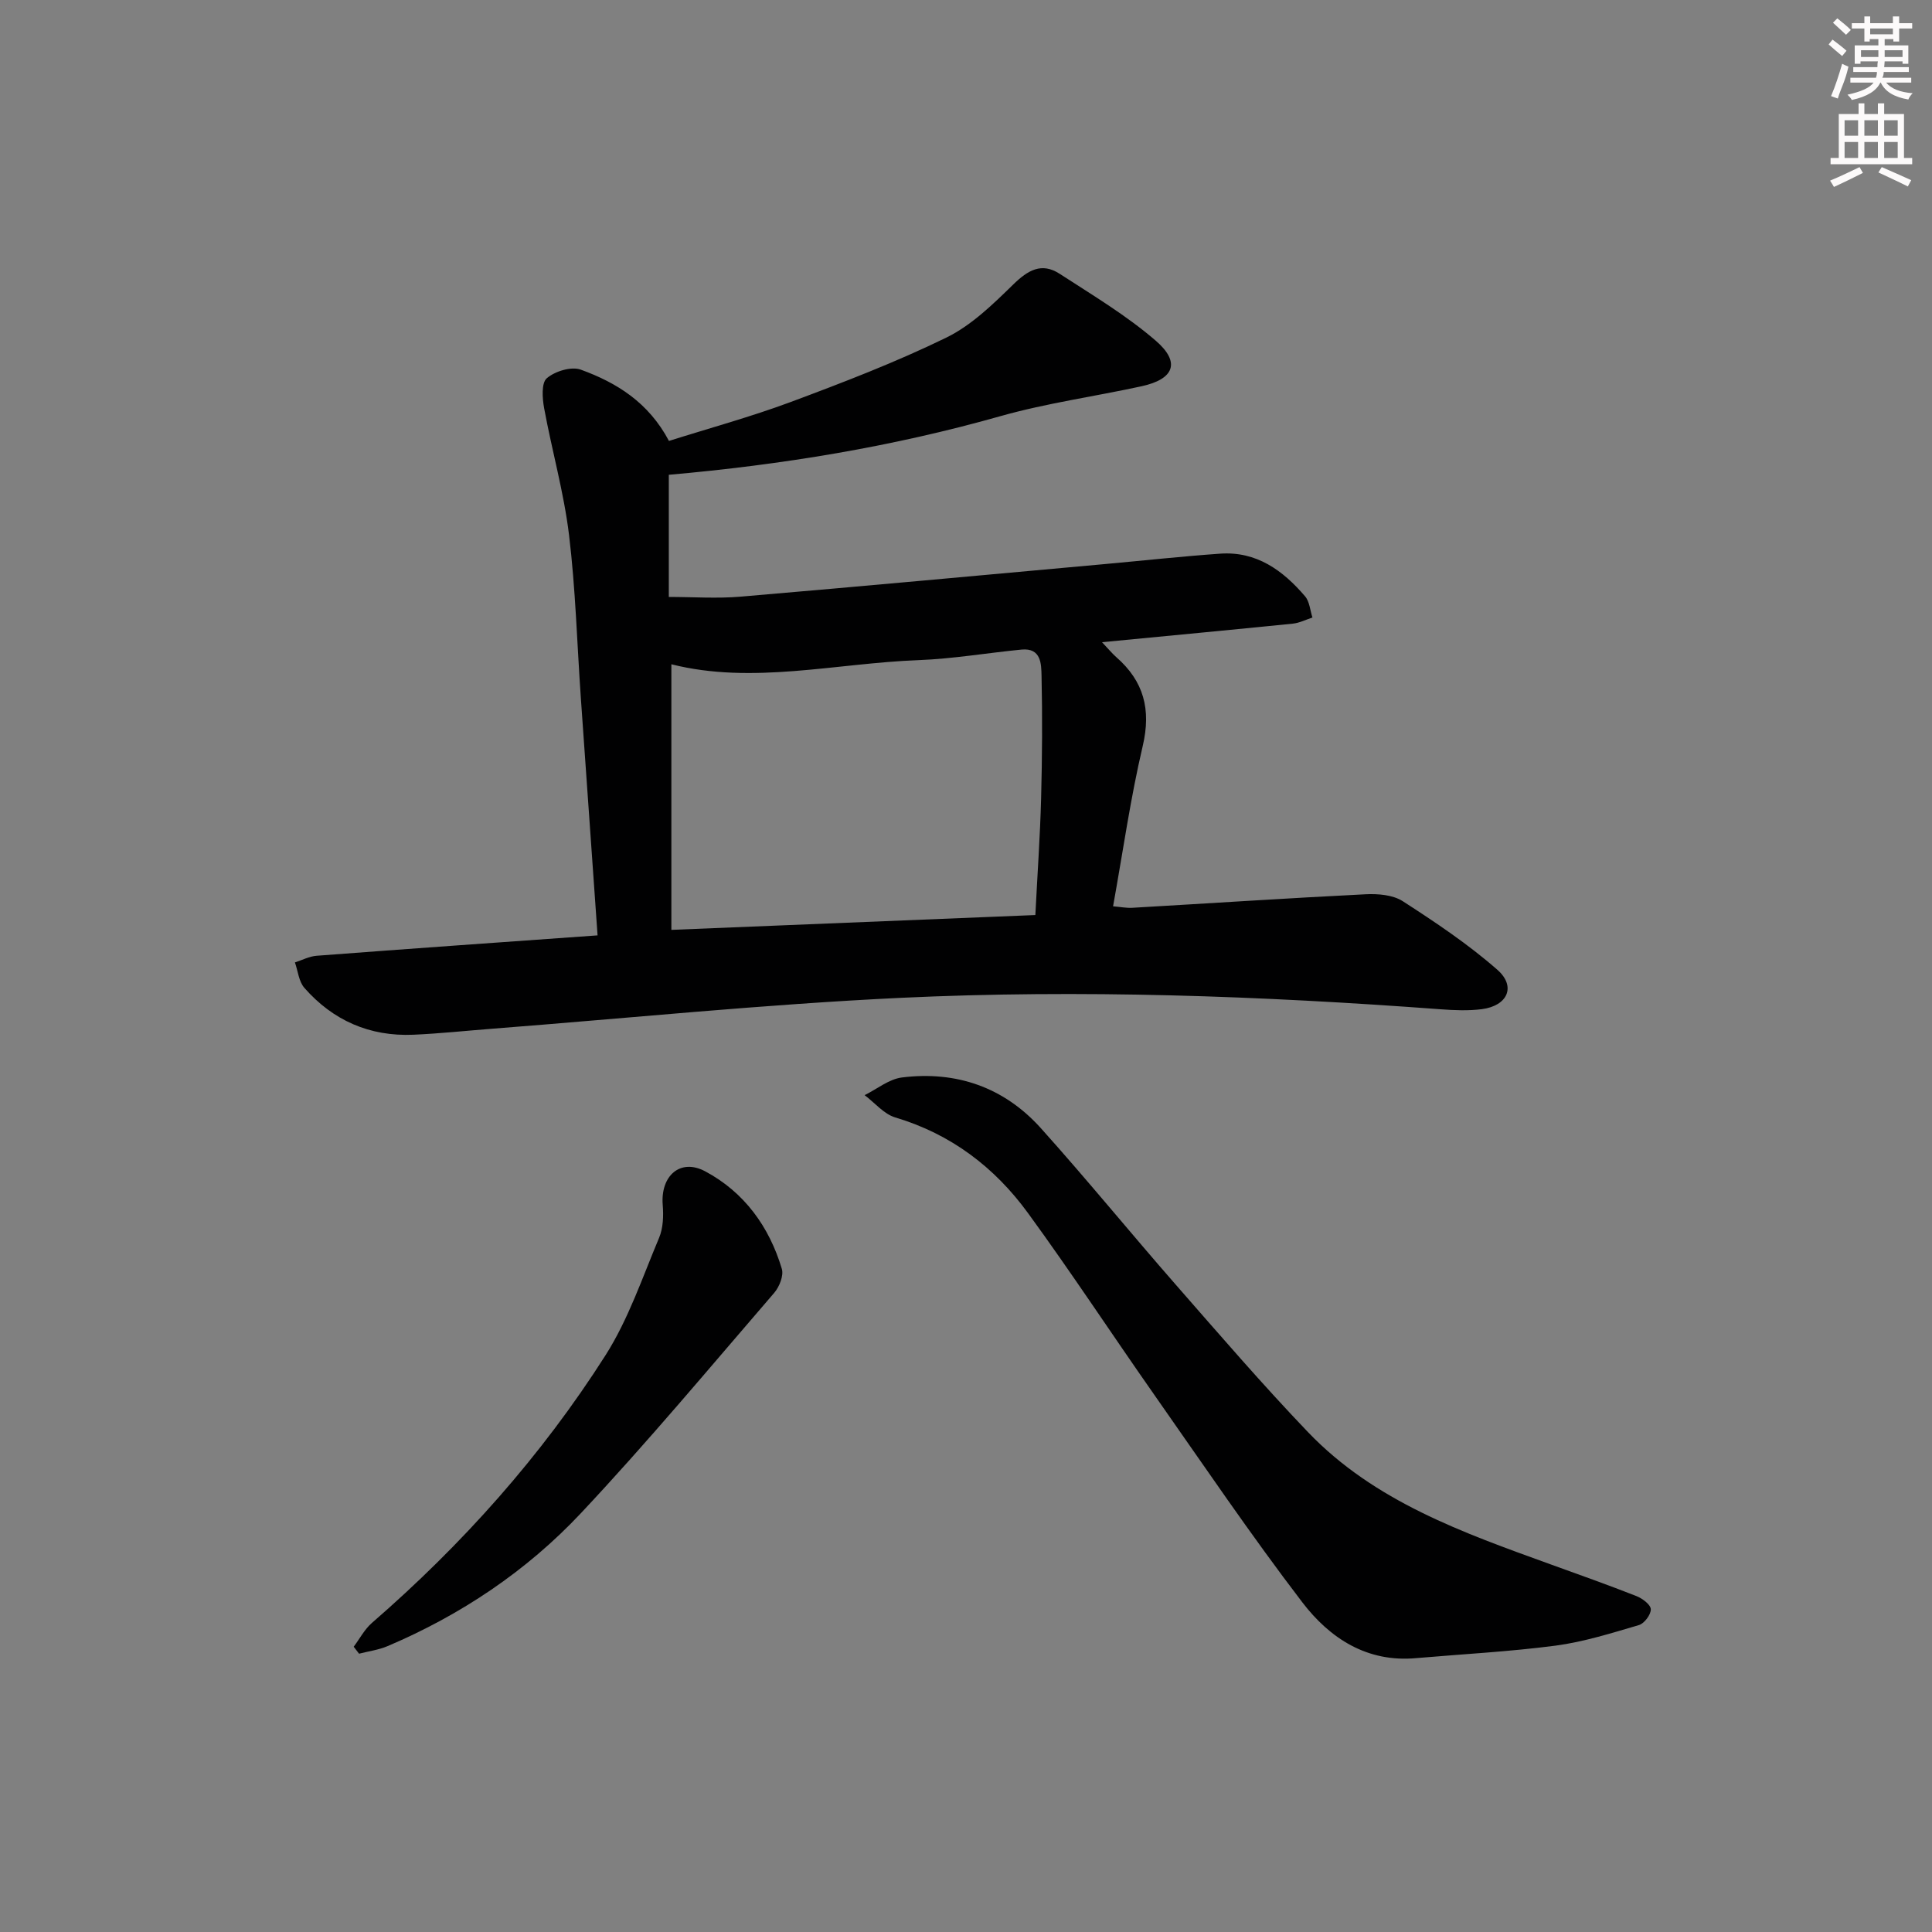
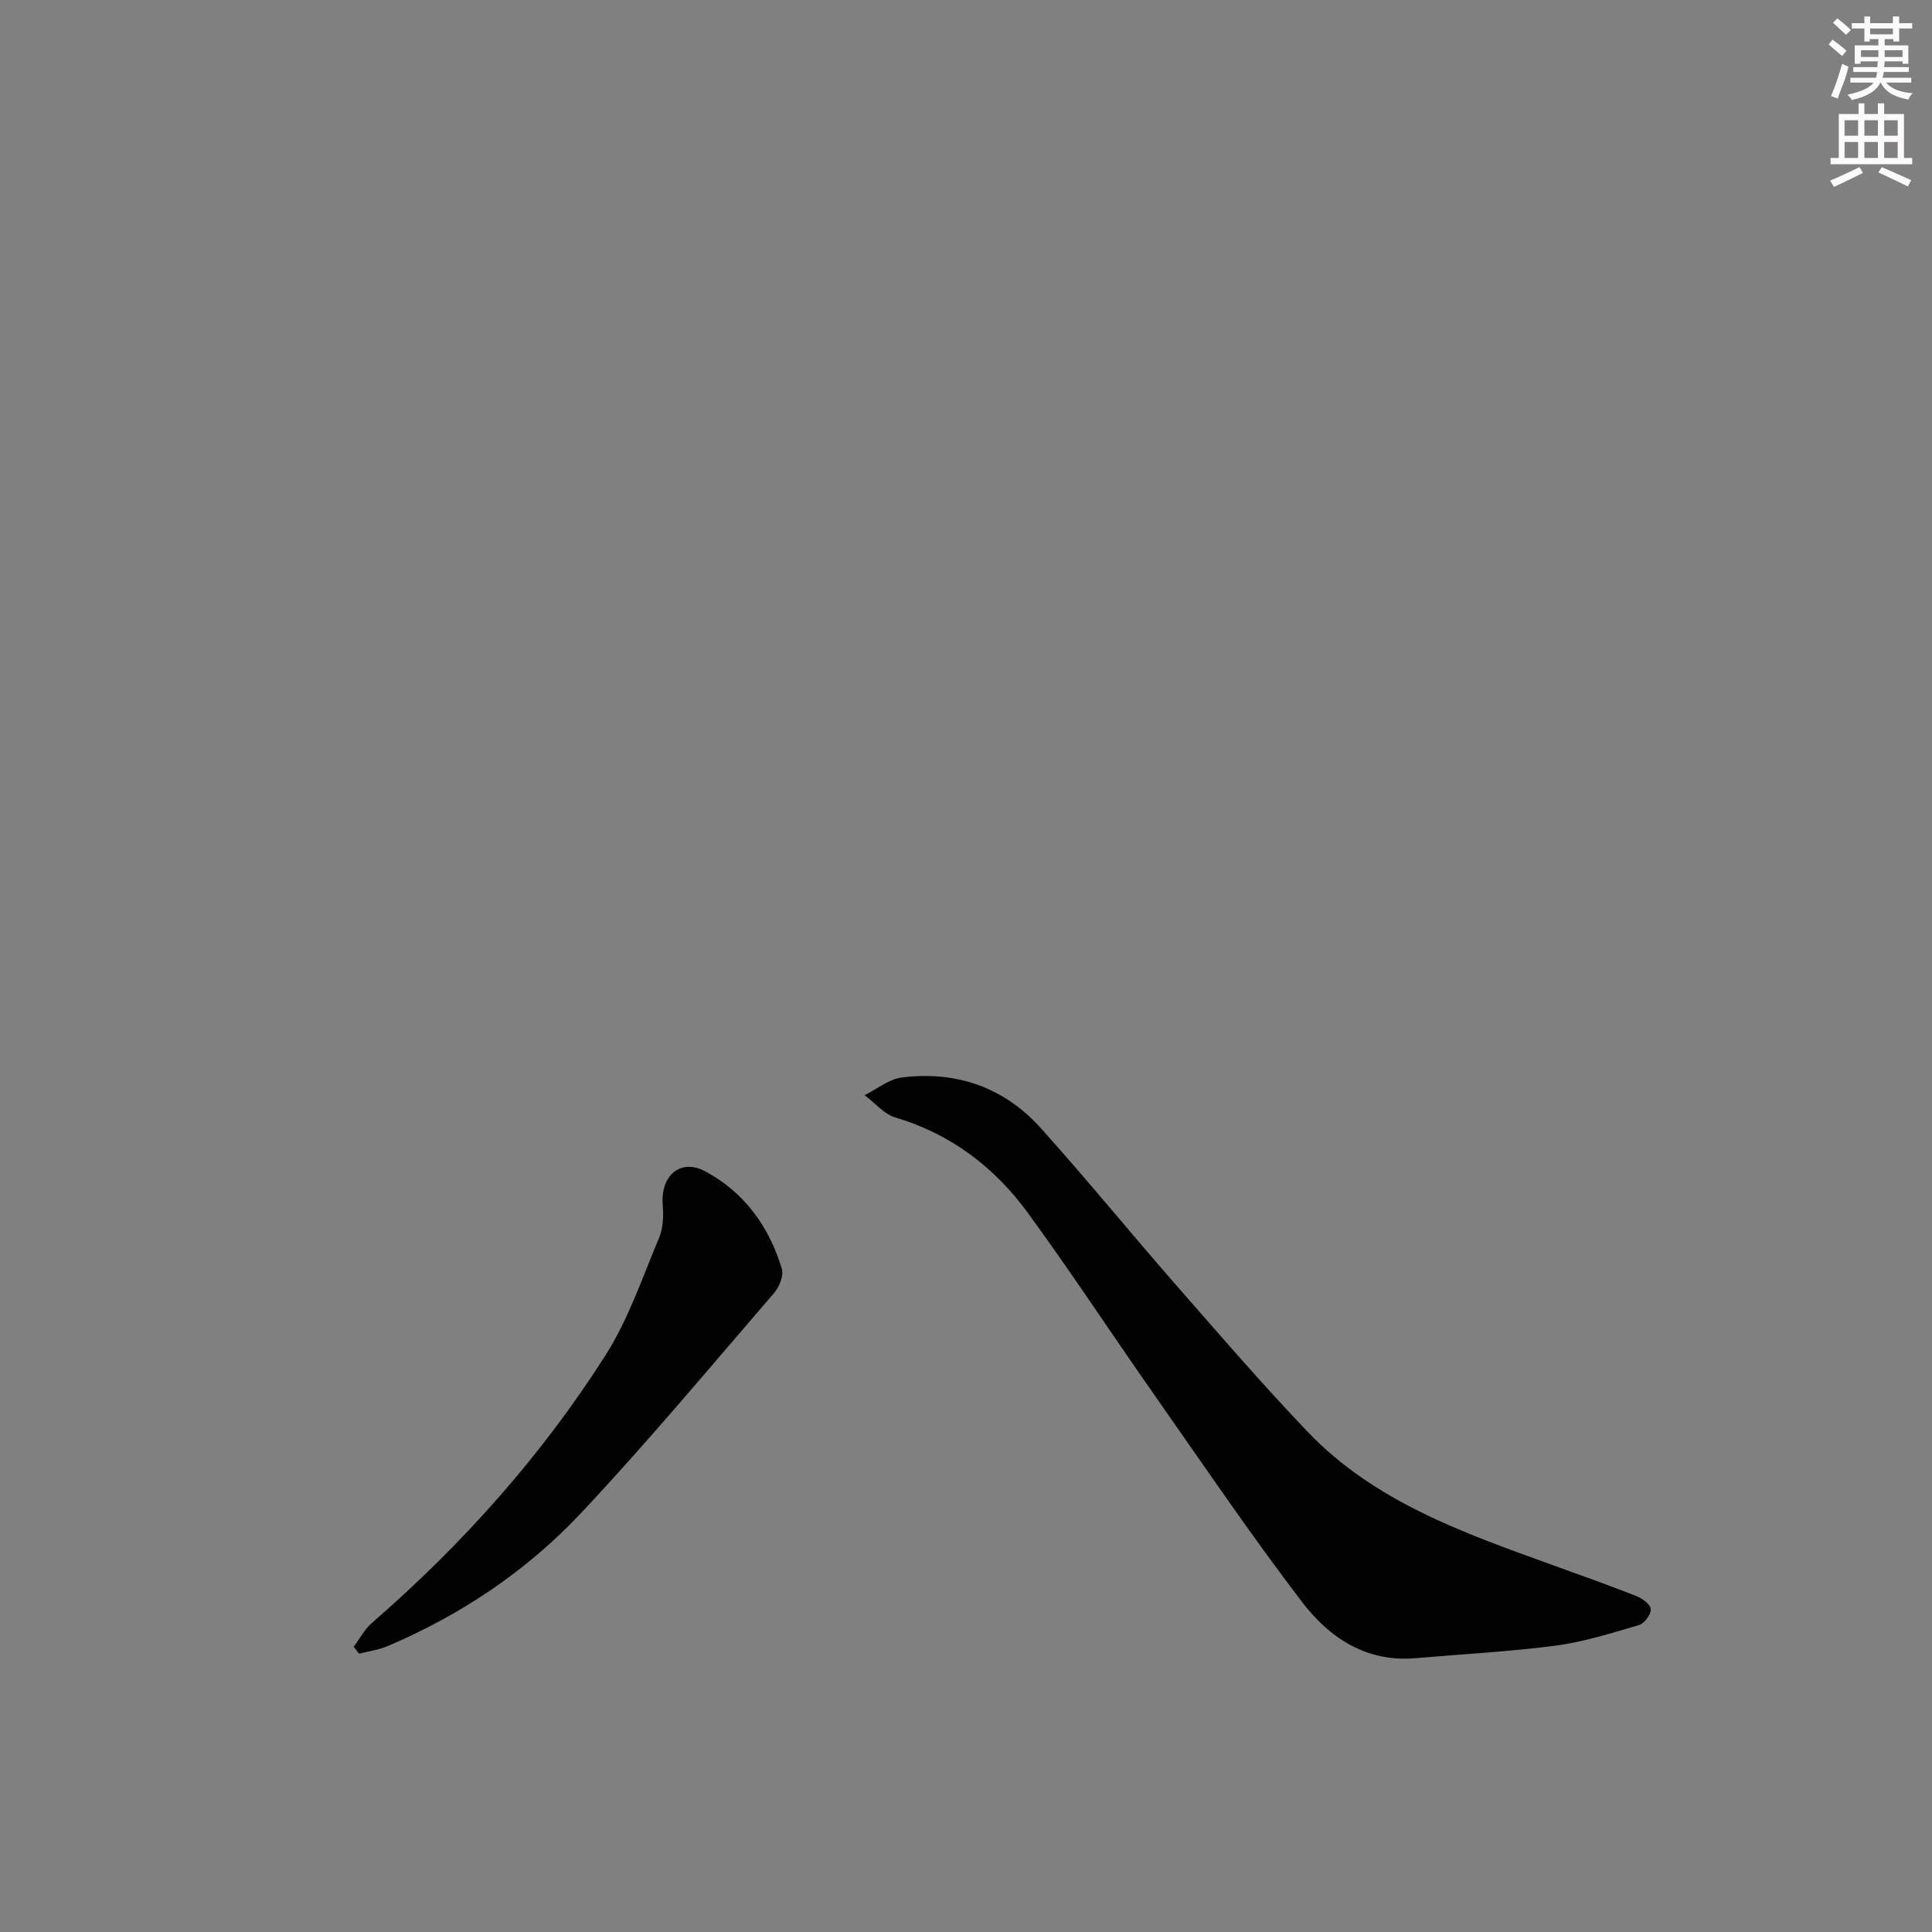
<svg xmlns="http://www.w3.org/2000/svg" enable-background="new 0 0 400 400" viewBox="0 0 400 400">
  <rect x="0" y="0" width="400" height="400" fill="#808080" stroke="none" />
  <g fill="#010102">
-     <path d="m123.72 193.66c-1.18-16.65-2.33-32.88-3.46-49.11-.79-11.28-1.09-22.61-2.45-33.81-1.07-8.81-3.54-17.45-5.15-26.21-.38-2.06-.6-5.24.55-6.22 1.69-1.45 5.07-2.49 7.03-1.78 7.41 2.69 14.03 6.77 18.26 14.76 8.25-2.61 16.87-4.96 25.21-8.06 10.89-4.06 21.78-8.24 32.21-13.33 5.19-2.53 9.65-6.89 13.87-11.01 3.03-2.96 5.87-4.62 9.59-2.21 6.79 4.41 13.83 8.61 19.92 13.87 5.18 4.48 3.79 7.95-2.95 9.42-9.73 2.12-19.67 3.49-29.22 6.19-22.42 6.35-45.26 10.08-68.66 12.14v25.29c5.03 0 9.98.36 14.87-.06 25.16-2.14 50.31-4.47 75.46-6.75 7.94-.72 15.87-1.59 23.82-2.15 7.52-.53 12.99 3.46 17.58 8.83.94 1.1 1.04 2.91 1.53 4.39-1.36.44-2.69 1.13-4.08 1.27-12.86 1.3-25.72 2.51-39.49 3.84 1.43 1.51 2.13 2.37 2.95 3.09 5.71 4.99 7.25 10.85 5.48 18.4-2.54 10.8-4.09 21.84-6.14 33.19 1.49.12 2.74.38 3.97.31 16.09-.93 32.18-2 48.28-2.8 2.57-.13 5.67.11 7.72 1.43 6.77 4.37 13.55 8.9 19.59 14.2 3.95 3.47 2.11 7.48-3.24 8.16-2.79.35-5.67.23-8.49.02-37.22-2.77-74.5-4.13-111.77-2.37-28.21 1.34-56.35 4.21-84.52 6.39-5.47.42-10.93 1.01-16.41 1.25-9.03.39-16.63-2.94-22.56-9.7-1.16-1.32-1.33-3.49-1.96-5.27 1.5-.48 2.98-1.27 4.51-1.38 19.19-1.46 38.4-2.81 58.15-4.22zm90.64-4.21c.43-8.53.98-16.32 1.19-24.11.22-8.48.28-16.97.09-25.44-.06-2.4-.05-5.81-4.15-5.41-7.1.69-14.17 1.91-21.27 2.18-17.24.65-34.44 5.1-51.22.86v54.99c25.51-1.05 50.2-2.05 75.36-3.07z" />
-     <path d="m293.29 343.29c-10.26.98-17.99-4.13-23.66-11.55-10.68-13.97-20.56-28.57-30.66-42.98-8.77-12.51-17.16-25.3-26.16-37.64-6.91-9.47-15.94-16.33-27.44-19.76-2.37-.7-4.25-3.04-6.36-4.62 2.57-1.27 5.03-3.32 7.72-3.66 11.27-1.41 21.16 2.03 28.77 10.5 9.55 10.63 18.58 21.72 28 32.48 8.98 10.26 17.88 20.6 27.3 30.44 13.79 14.4 32.12 20.83 50.28 27.4 5.93 2.14 11.87 4.25 17.74 6.56 1.22.48 2.93 1.76 2.96 2.72.04 1.1-1.34 2.94-2.45 3.27-5.68 1.67-11.41 3.48-17.25 4.26-9.56 1.25-19.19 1.75-28.79 2.58z" />
+     <path d="m293.29 343.29c-10.26.98-17.99-4.13-23.66-11.55-10.68-13.97-20.56-28.57-30.66-42.98-8.77-12.51-17.16-25.3-26.16-37.64-6.91-9.47-15.94-16.33-27.44-19.76-2.37-.7-4.25-3.04-6.36-4.62 2.57-1.27 5.03-3.32 7.72-3.66 11.27-1.41 21.16 2.03 28.77 10.5 9.55 10.63 18.58 21.72 28 32.48 8.98 10.26 17.88 20.6 27.3 30.44 13.79 14.4 32.12 20.83 50.28 27.4 5.93 2.14 11.87 4.25 17.74 6.56 1.22.48 2.93 1.76 2.96 2.72.04 1.1-1.34 2.94-2.45 3.27-5.68 1.67-11.41 3.48-17.25 4.26-9.56 1.25-19.19 1.75-28.79 2.58" />
    <path d="m73.23 340.94c1.24-1.66 2.24-3.6 3.77-4.93 18.7-16.23 35.08-34.55 48.36-55.41 4.74-7.45 7.64-16.11 11.1-24.33.85-2.03.93-4.55.75-6.8-.49-6.02 3.62-9.73 8.81-6.95 8.06 4.31 13.24 11.44 15.85 20.18.42 1.4-.51 3.72-1.57 4.96-13.23 15.33-26.21 30.92-40.07 45.67-11.22 11.94-24.81 21.03-39.98 27.48-1.86.79-3.94 1.06-5.91 1.57-.37-.47-.74-.95-1.11-1.44z" />
  </g>
  <path d="m378.6 9.2.8-1c.9.7 1.9 1.4 2.9 2.3l-.9 1.1c-1.1-.9-2-1.7-2.8-2.4zm.5 10.7c.9-2.1 1.6-4.3 2.3-6.7.4.2.8.4 1.3.6-.7 3.1-1.5 4.3-2.2 6.6zm.4-15.2.9-.9c1 .8 2 1.6 2.8 2.4l-1 1c-1-.9-1.9-1.8-2.7-2.5zm12.5-1.3h1.2v1.4h2.7v1.1h-2.7v2.7h-1.2v-.5h-1.8v1.3h4.9v3.8h-1.2v-.5h-3.7c0 .4-.1.9-.1 1.2h5.1v1h-5.2c0 .5-.1.9-.3 1.2h6v1h-5.2c1.1 1.3 2.9 2 5.5 2.2-.4.4-.7.8-.9 1.3-2.9-.5-4.8-1.6-5.7-3.5h-.1c-.8 1.7-2.7 2.9-5.9 3.6-.2-.4-.6-.8-.9-1.1 2.8-.6 4.6-1.4 5.4-2.5h-4.8v-1h5.3c.1-.3.2-.7.2-1.2h-4.9v-1h5c0-.4 0-.8.1-1.2h-3.6v.5h-1.2v-3.8h4.9v-1.3h-1.8v.5h-1.1v-2.7h-2.6v-1.1h2.6v-1.4h1.2v1.4h4.7v-1.4zm-6.7 8.4h3.6c0-.4 0-.9 0-1.4h-3.6zm1.9-4.7h4.7v-1.2h-4.7zm6.7 3.3h-3.7v1.4h3.7z" fill="#fcfafa" />
  <path d="m384.7 21.4h1.3v2.2h2.8v-2.2h1.3v2.2h4.1v9.1h1.7v1.3h-16.9v-1.3h1.7v-9.1h4.1v-2.2zm.3 13.2.7 1.2c-1.8.9-3.8 1.9-6 2.9-.2-.4-.5-.8-.8-1.3 2.4-1 4.4-2 6.1-2.8zm-3.1-6.5h2.8v-3.2h-2.8zm0 4.6h2.8v-3.3h-2.8v3.2zm4.1-4.6h2.8v-3.2h-2.8zm0 4.6h2.8v-3.3h-2.8zm3.6 1.9c2.1.9 4.1 1.8 6.1 2.7l-.7 1.3c-2.2-1.1-4.2-2-6.1-2.9zm3.3-9.7h-2.8v3.2h2.8zm-2.8 7.8h2.8v-3.3h-2.8z" fill="#fcfafa" />
</svg>